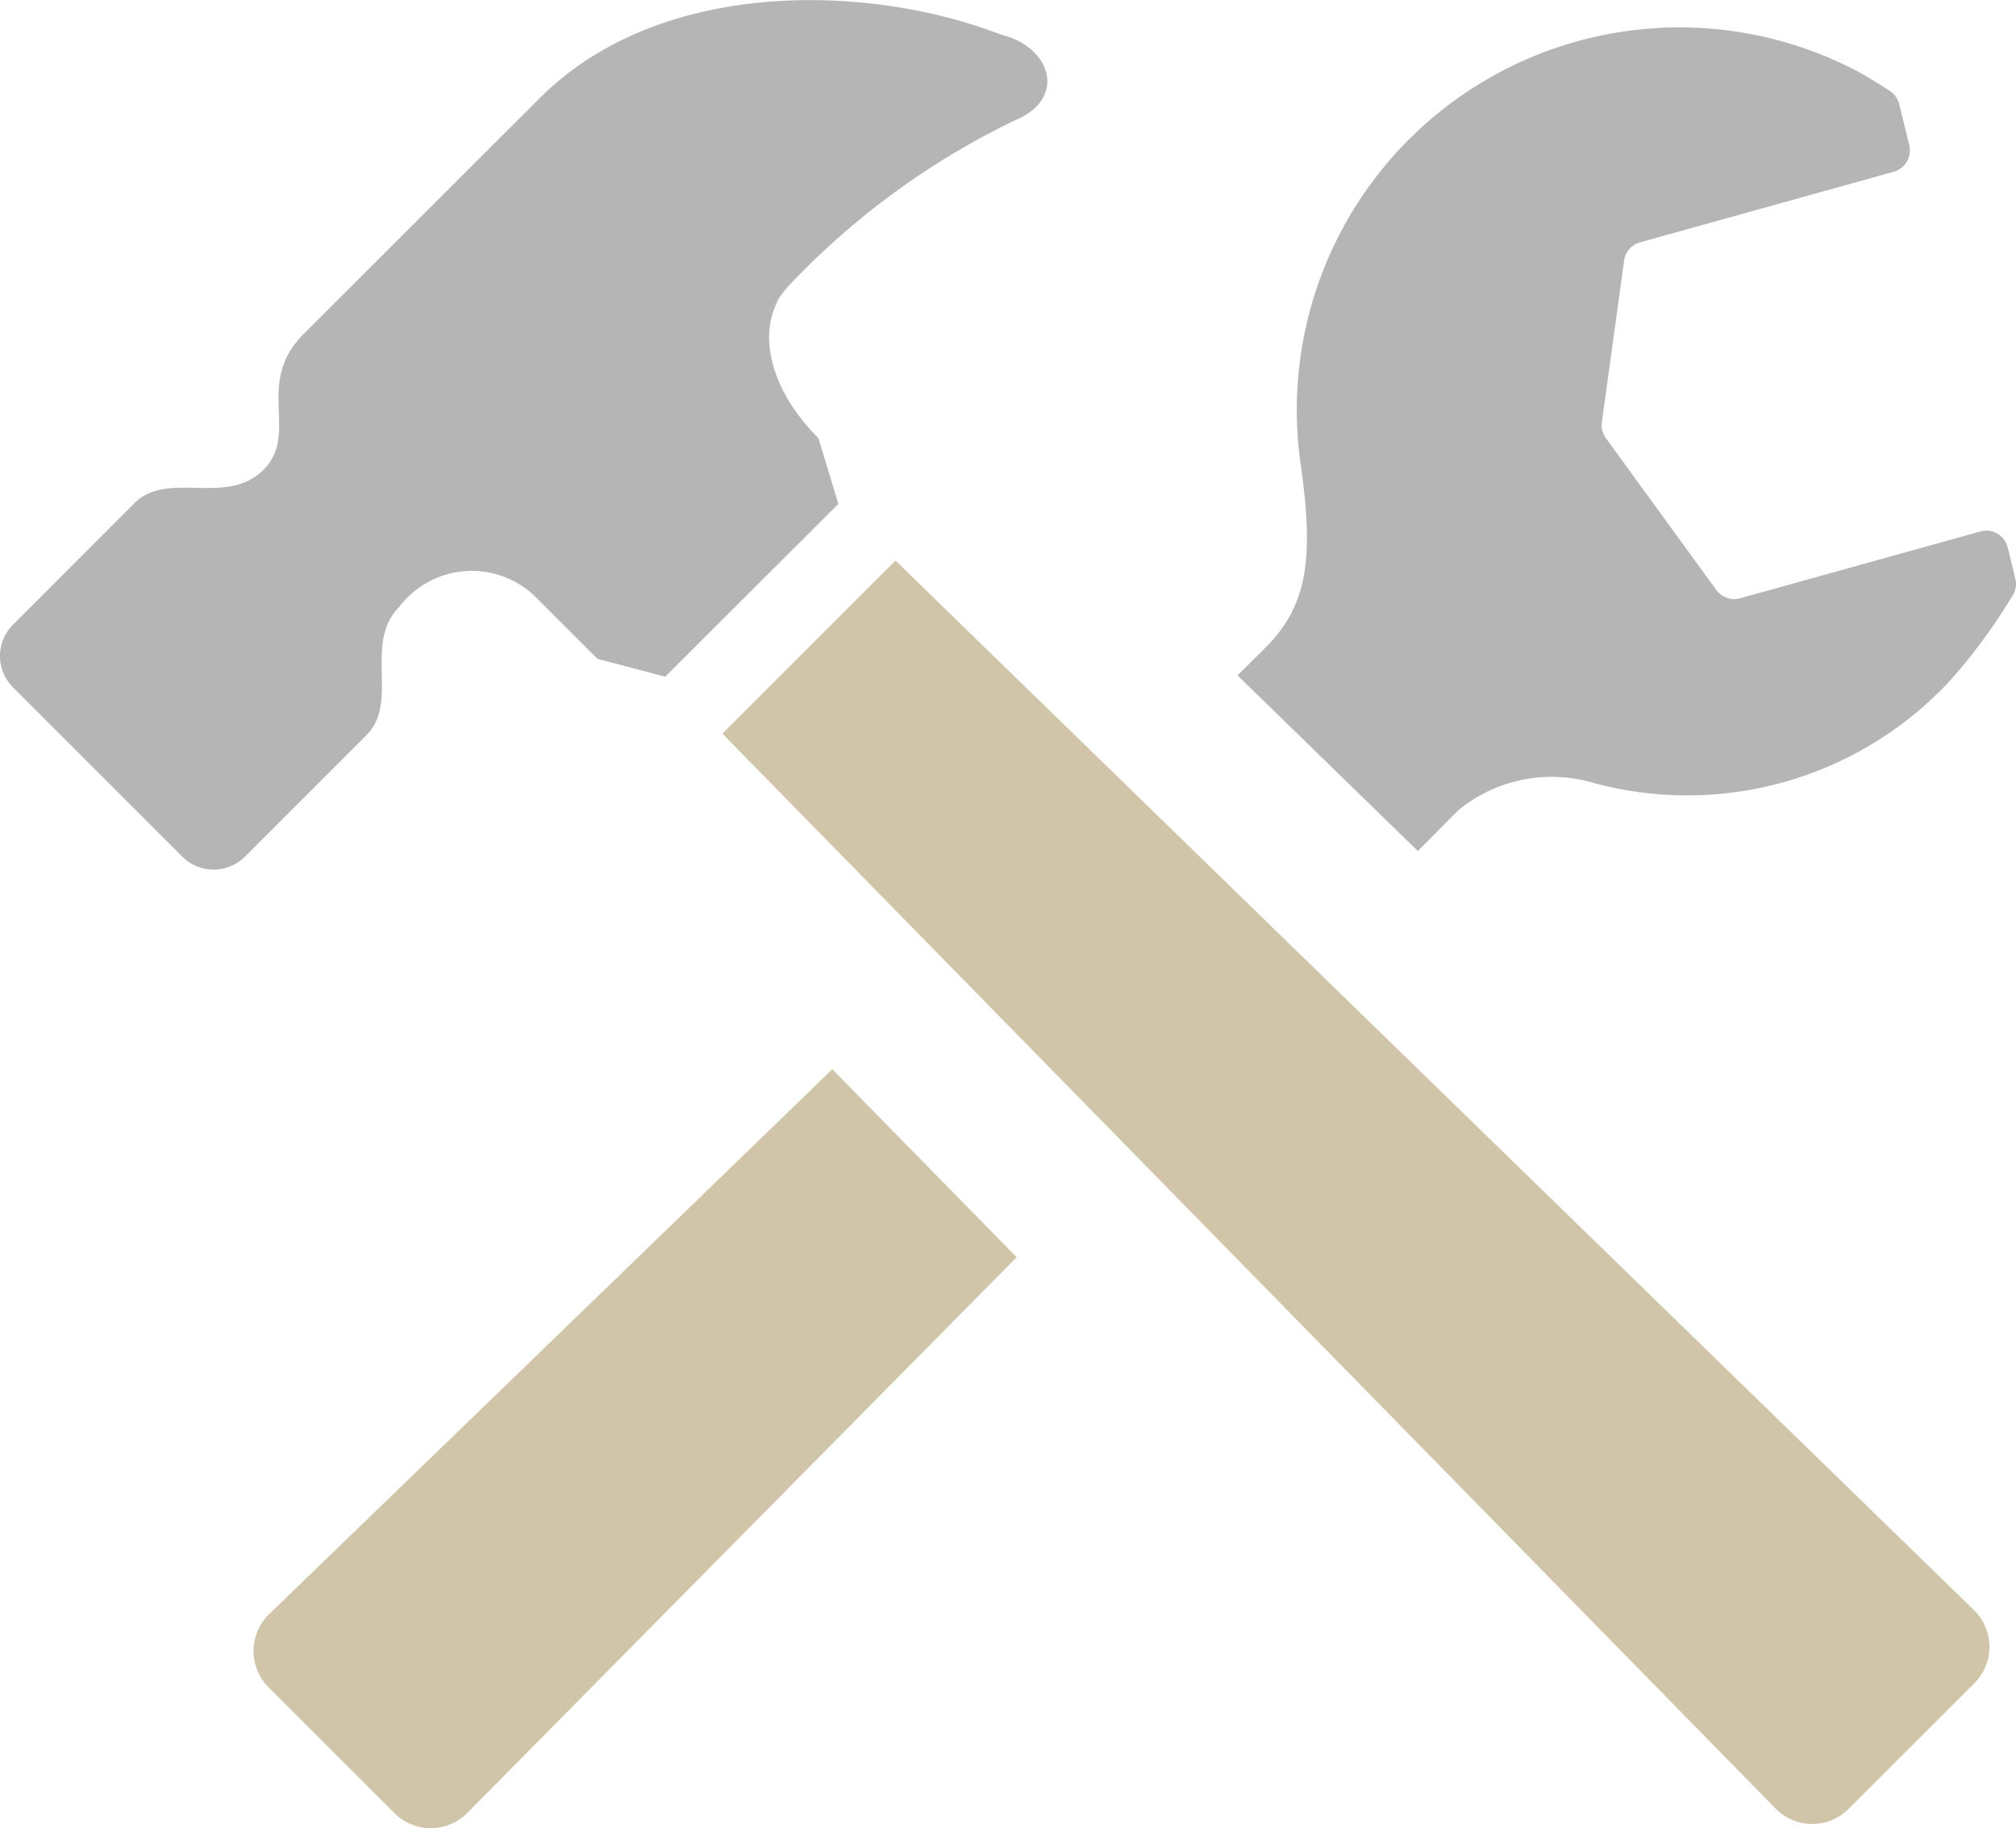
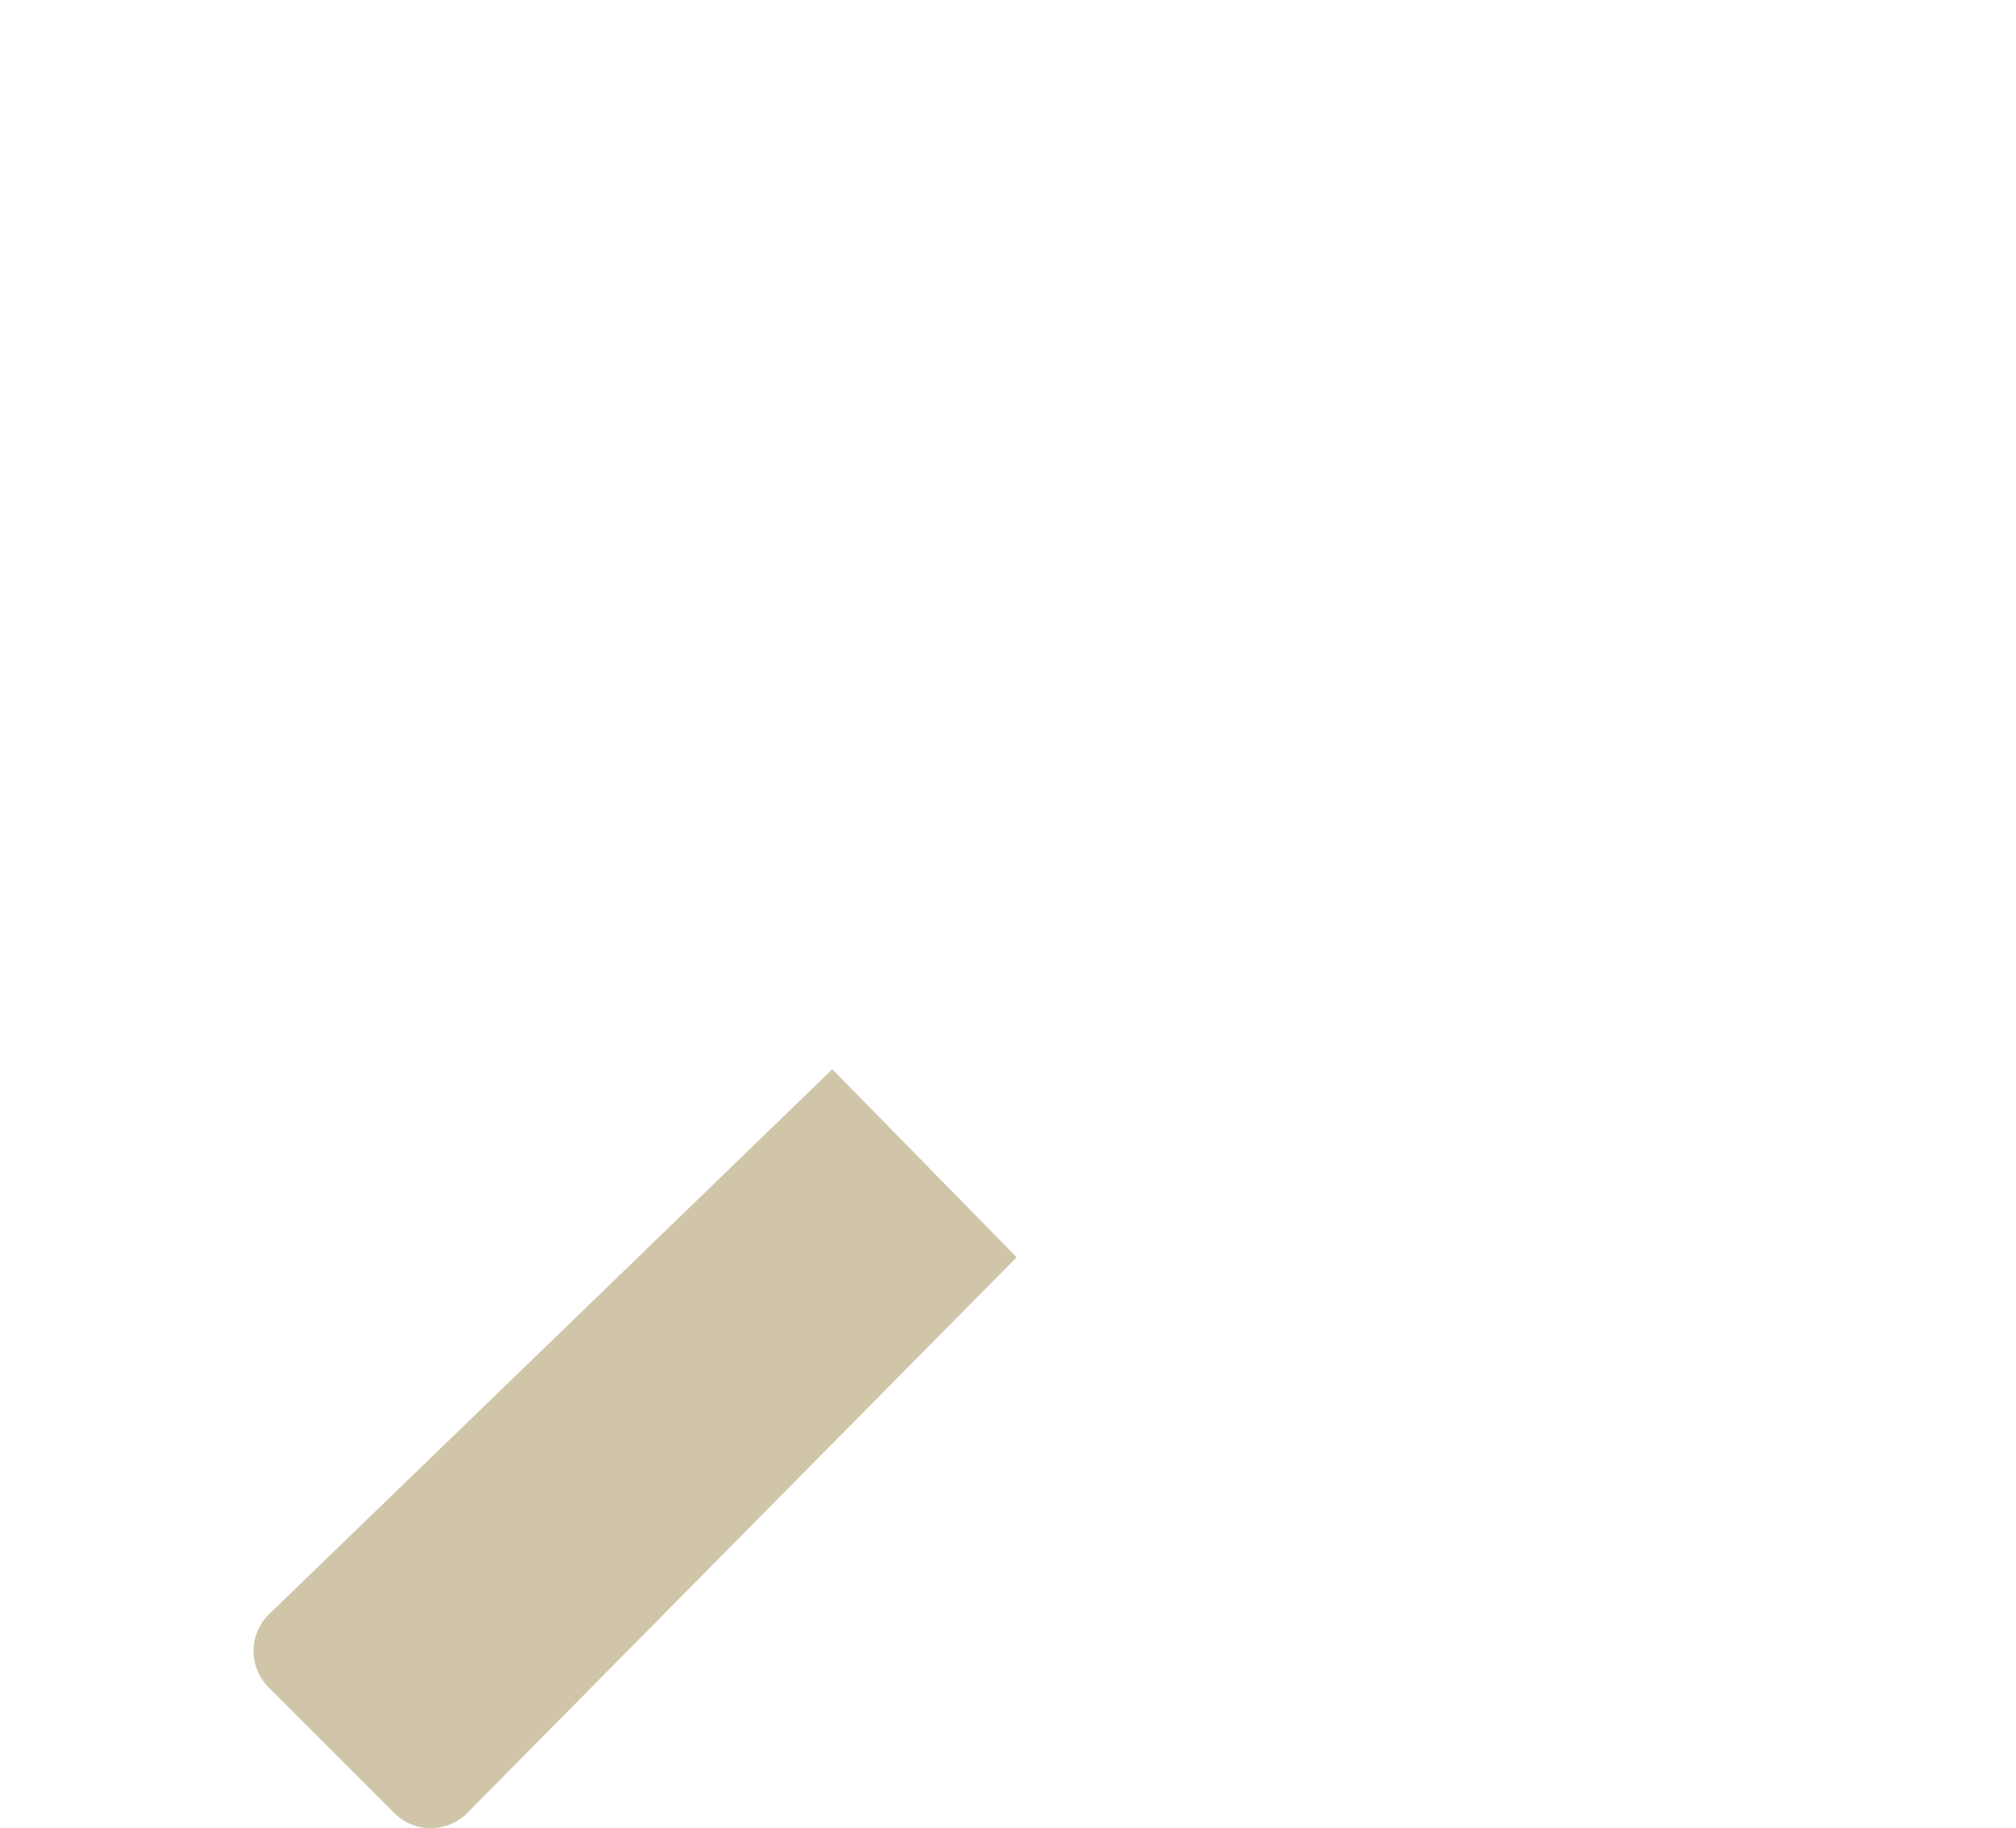
<svg xmlns="http://www.w3.org/2000/svg" width="43.823" height="39.741" viewBox="0 0 43.823 39.741">
  <defs>
    <style>.a{fill:#b5b5b5;}.b{fill:#d0c5a8;}</style>
  </defs>
  <g transform="translate(0.003 -23.847)">
-     <path class="a" d="M318.21,48.661l.869-.879a3.2,3.2,0,0,1,2.859-.627,7.789,7.789,0,0,0,7.841-2.2,12.232,12.232,0,0,0,1.339-1.817.479.479,0,0,0,.079-.4l-.164-.677a.485.485,0,0,0-.225-.3.476.476,0,0,0-.372-.047l-5.22,1.452a.483.483,0,0,1-.519-.181l-2.4-3.3a.476.476,0,0,1-.087-.348l.483-3.509a.479.479,0,0,1,.348-.4l5.513-1.534a.484.484,0,0,0,.338-.579l-.218-.887a.48.48,0,0,0-.219-.3s-.432-.286-.746-.448A8.319,8.319,0,0,0,315.669,40.3c.274,1.939.146,2.97-.691,3.856-.076.079-.317.32-.689.685Z" transform="translate(-287.392 -6.313)" />
    <path class="b" d="M76.992,295.418c-5.851,5.669-12.233,11.837-12.233,11.837a1.119,1.119,0,0,0-.02,1.6l2.734,2.734a1.119,1.119,0,0,0,1.6-.019L81,299.505Z" transform="translate(-58.903 -248.327)" />
-     <path class="b" d="M210.677,190.65a1.119,1.119,0,0,0-.019-1.6l-23.434-22.806-3.762,3.763,22.882,23.355a1.117,1.117,0,0,0,1.6.019Z" transform="translate(-167.762 -130.211)" />
-     <path class="a" d="M21.754,24.6c-2.822-1.1-7.385-1.26-10.027,1.382L6.6,31.105c-1.085,1.083-.078,2.158-.879,2.958s-2.081,0-2.8.721L.279,37.428a.961.961,0,0,0,0,1.36L3.96,42.47a.963.963,0,0,0,1.361,0l2.643-2.643c.722-.721-.08-2,.722-2.8a1.98,1.98,0,0,1,2.938-.218l1.36,1.36,1.474.388L18.221,34.8l-.433-1.428c-1.2-1.2-1.371-2.59-.619-3.342a16.759,16.759,0,0,1,4.885-3.565C23.2,26,22.854,24.859,21.754,24.6Zm-5.1,6.065c-.005,0,.5-.623.511-.631Z" transform="translate(0 0)" />
  </g>
</svg>